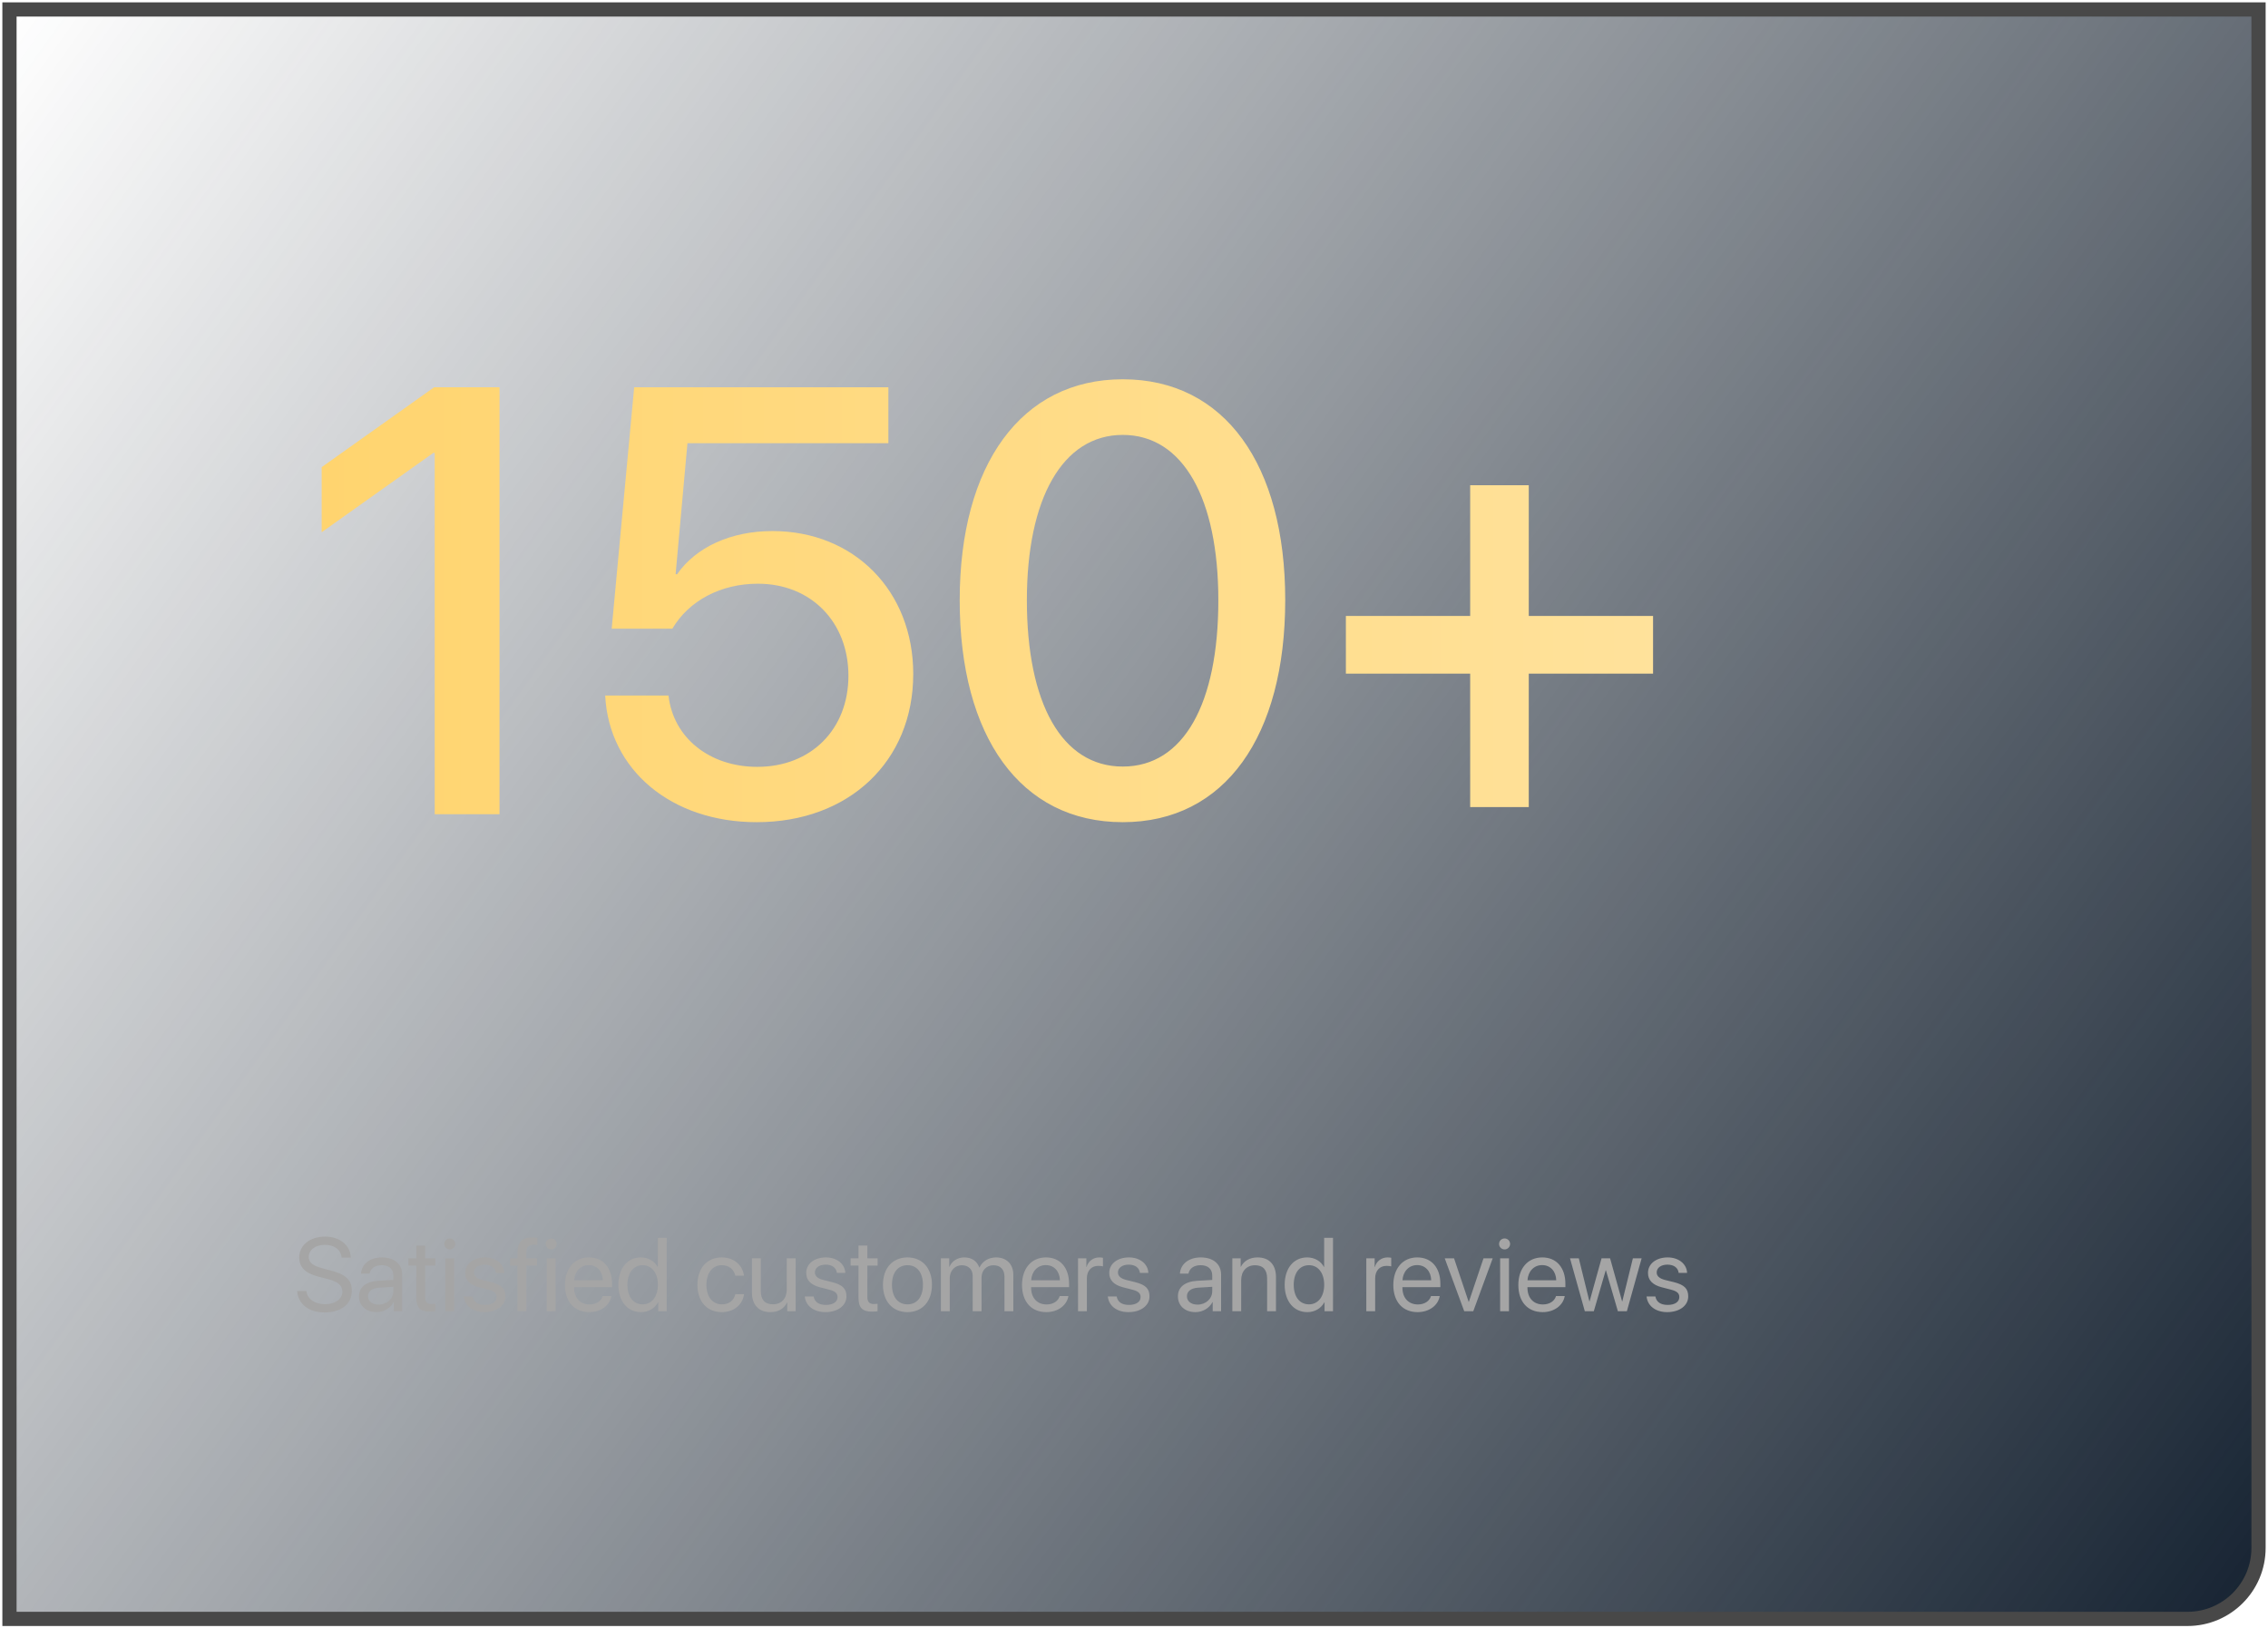
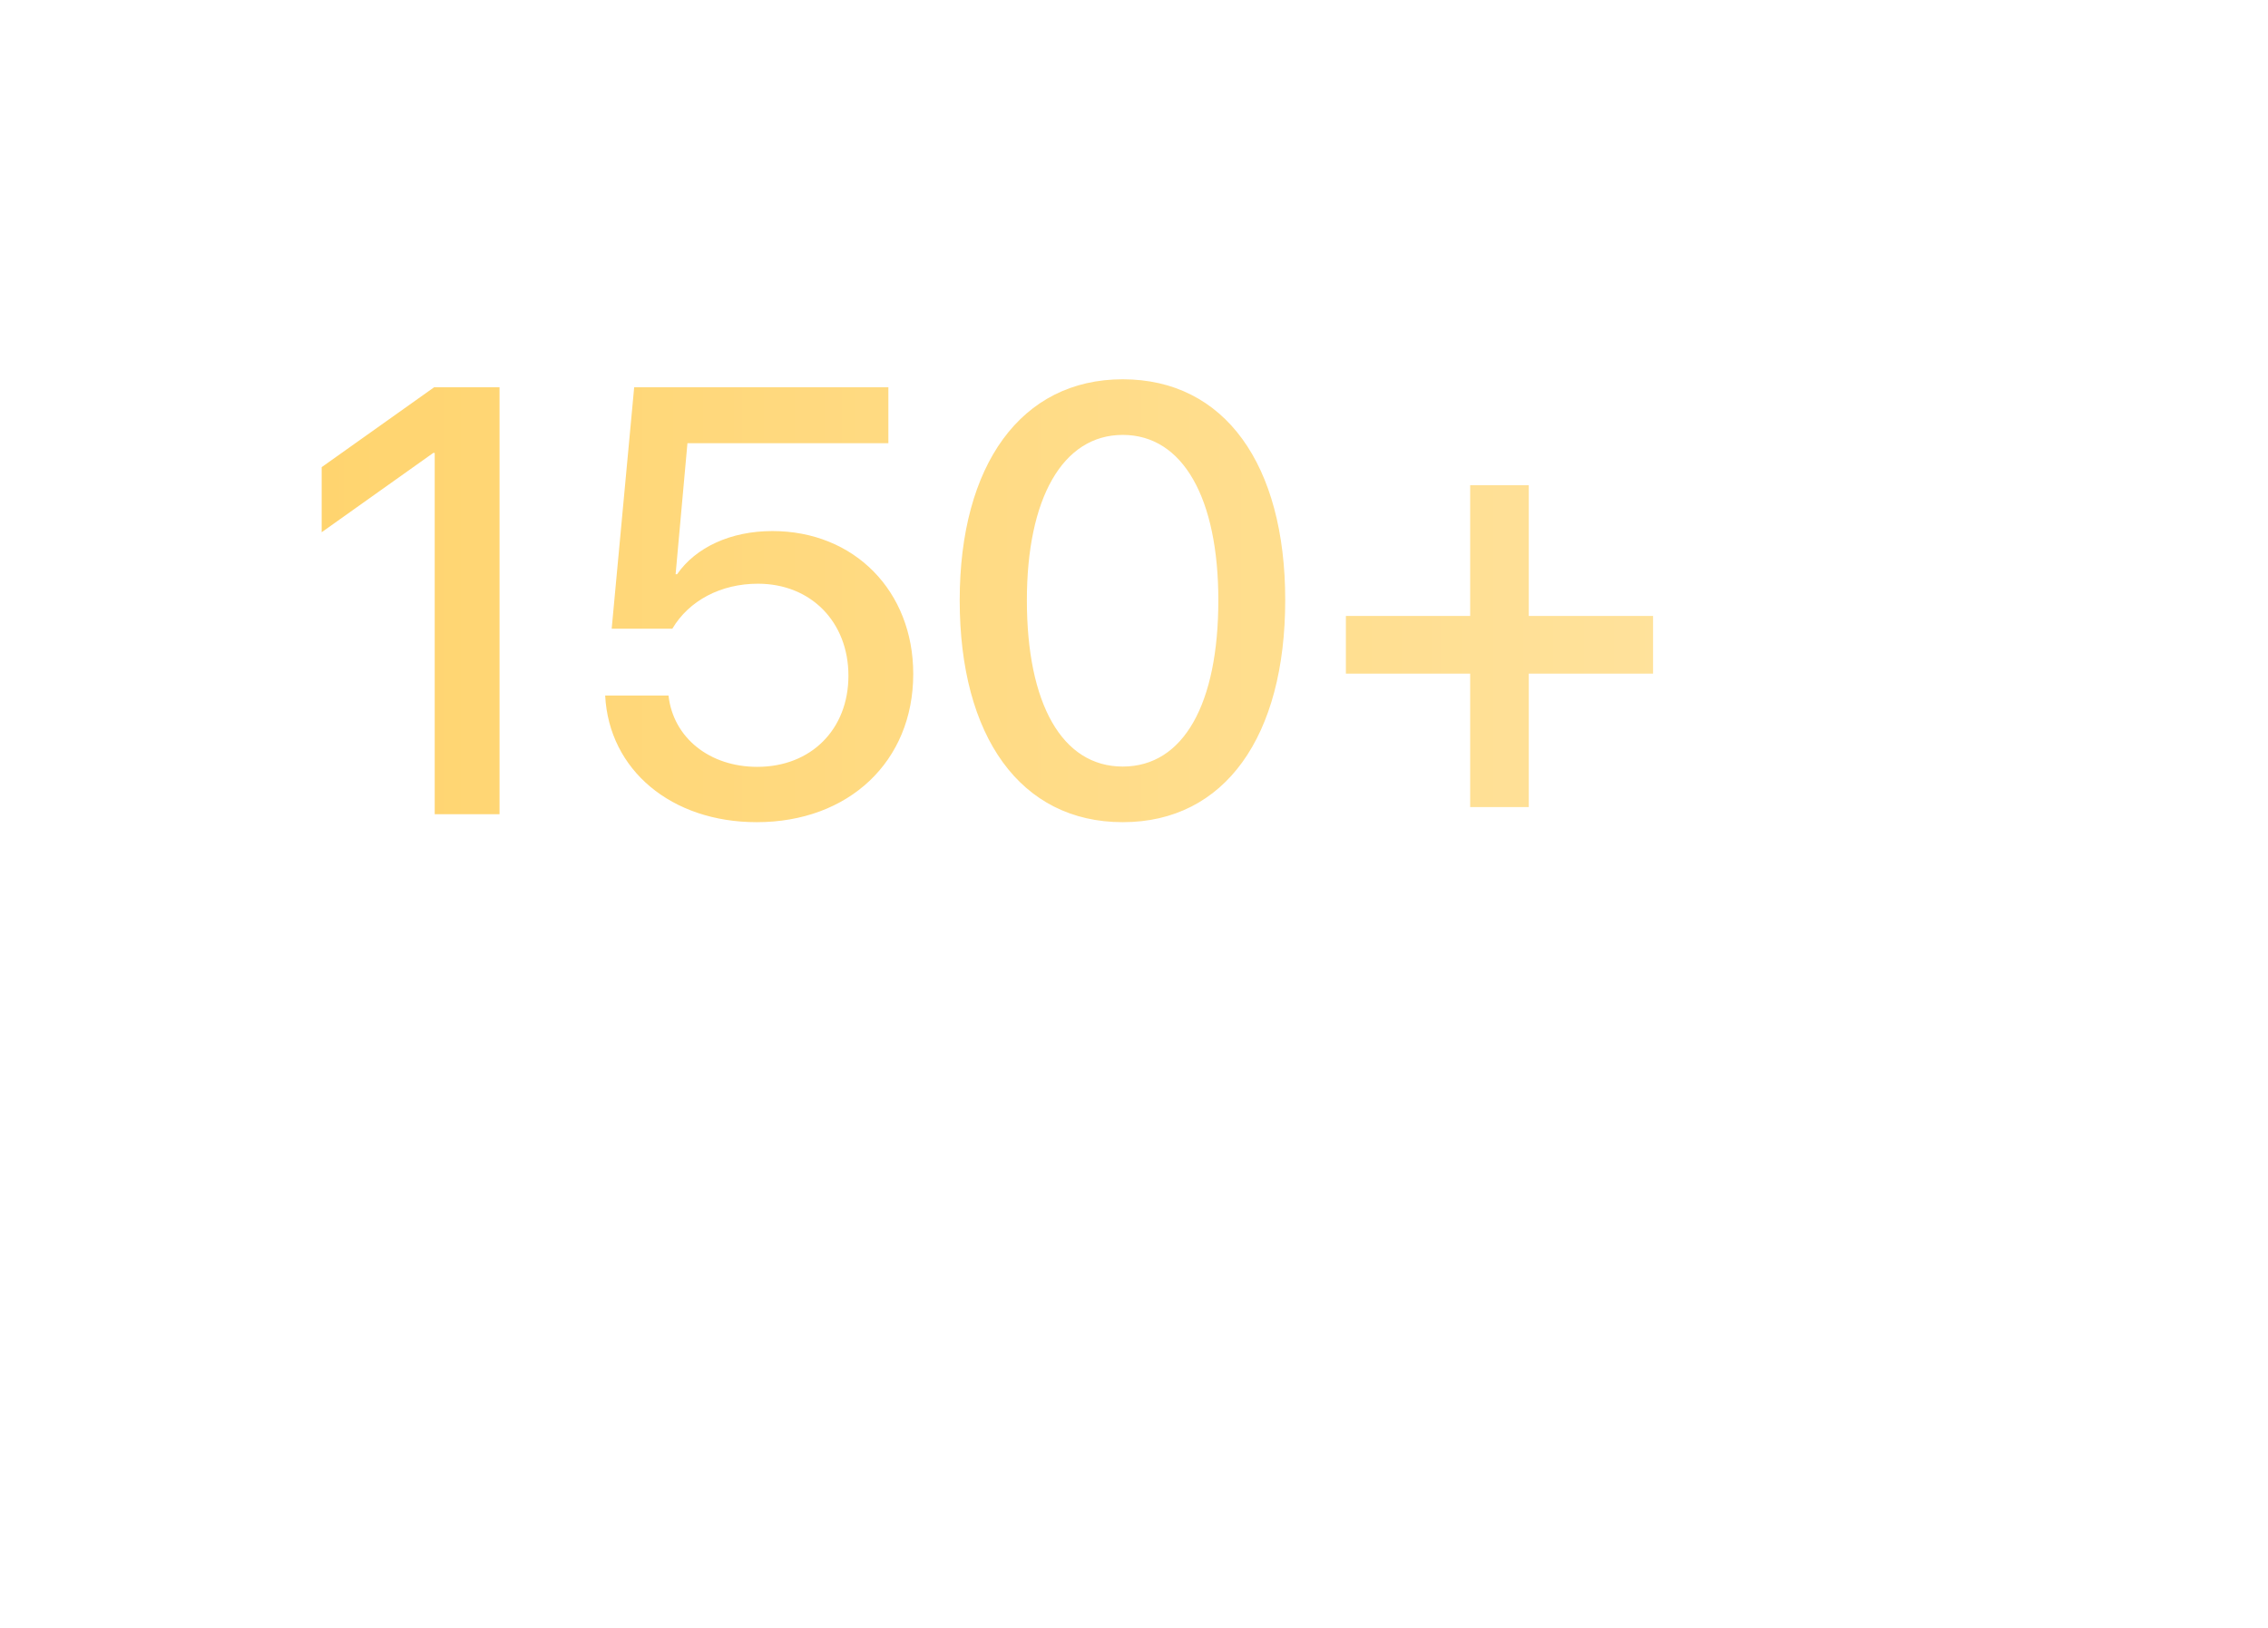
<svg xmlns="http://www.w3.org/2000/svg" width="479" height="344" viewBox="0 0 479 344" fill="none">
-   <path d="M2 2H477V327C477 335.284 470.284 342 462 342H2V2Z" fill="url(#paint0_linear_66_351)" />
-   <path d="M2 2H477V327C477 335.284 470.284 342 462 342H2V2Z" stroke="#484848" stroke-width="3" />
  <path d="M91.812 172V95.688H91.5L67.938 112.438V98.688L91.688 81.812H105.5V172H91.812ZM159.812 173.688C141.812 173.688 128.625 162.688 127.812 146.938H141.188C142.188 155.875 149.875 162 159.938 162C171.312 162 179.188 154.062 179.188 142.75C179.188 131.438 171.312 123.312 160.062 123.312C152.25 123.312 145.5 126.875 142 132.812H129.188L133.938 81.812H187.625V93.625H145.188L142.688 121.312H143C146.938 115.625 154.312 112.188 163.125 112.188C180.438 112.188 192.875 124.875 192.875 142.375C192.875 160.875 179.25 173.688 159.812 173.688ZM237.125 173.688C215.5 173.688 202.688 155.562 202.688 126.812C202.688 98.25 215.625 80.125 237.125 80.125C258.688 80.125 271.438 98.188 271.438 126.75C271.438 155.5 258.75 173.688 237.125 173.688ZM237.125 161.938C250 161.938 257.312 148.625 257.312 126.812C257.312 105.312 249.875 91.875 237.125 91.875C224.375 91.875 216.875 105.375 216.875 126.812C216.875 148.562 224.25 161.938 237.125 161.938ZM322.875 142.312V170.5H310.5V142.312H284.25V130.125H310.5V102.5H322.875V130.125H349.125V142.312H322.875Z" fill="url(#paint1_linear_66_351)" />
-   <path d="M62.763 272.735H64.707C64.89 274.411 66.48 275.518 68.692 275.518C70.787 275.518 72.312 274.411 72.312 272.886C72.312 271.575 71.399 270.77 69.315 270.232L67.328 269.717C64.471 268.986 63.203 267.729 63.203 265.624C63.203 263.046 65.459 261.241 68.682 261.241C71.765 261.241 73.999 263.067 74.085 265.667H72.151C71.98 264.002 70.637 262.981 68.617 262.981C66.608 262.981 65.212 264.023 65.212 265.538C65.212 266.709 66.071 267.407 68.177 267.955L69.799 268.385C73.011 269.19 74.311 270.426 74.311 272.649C74.311 275.485 72.076 277.258 68.51 277.258C65.223 277.258 62.945 275.475 62.763 272.735ZM79.961 275.604C81.723 275.604 83.076 274.368 83.076 272.757V271.844L80.09 272.026C78.586 272.123 77.727 272.789 77.727 273.842C77.727 274.905 78.618 275.604 79.961 275.604ZM79.542 277.193C77.318 277.193 75.825 275.851 75.825 273.842C75.825 271.93 77.297 270.727 79.875 270.576L83.076 270.394V269.459C83.076 268.095 82.174 267.278 80.627 267.278C79.188 267.278 78.285 267.955 78.049 269.051H76.244C76.373 267.117 78.027 265.635 80.67 265.635C83.291 265.635 84.945 267.053 84.945 269.276V277H83.173V275.077H83.13C82.464 276.355 81.046 277.193 79.542 277.193ZM87.921 263.132H89.79V265.828H91.96V267.364H89.79V274.003C89.79 275.023 90.22 275.485 91.176 275.485C91.391 275.485 91.82 275.453 91.949 275.432V277C91.724 277.054 91.208 277.086 90.768 277.086C88.716 277.086 87.921 276.248 87.921 274.1V267.364H86.256V265.828H87.921V263.132ZM94.055 277V265.828H95.924V277H94.055ZM94.989 263.948C94.356 263.948 93.829 263.422 93.829 262.788C93.829 262.144 94.356 261.628 94.989 261.628C95.634 261.628 96.16 262.144 96.16 262.788C96.16 263.422 95.634 263.948 94.989 263.948ZM98.255 268.911C98.255 266.999 99.963 265.635 102.423 265.635C104.732 265.635 106.43 267.01 106.516 268.9H104.732C104.604 267.826 103.733 267.16 102.358 267.16C100.994 267.16 100.092 267.837 100.092 268.814C100.092 269.588 100.683 270.104 101.95 270.426L103.68 270.845C105.936 271.414 106.752 272.23 106.752 273.874C106.752 275.818 104.915 277.193 102.305 277.193C99.856 277.193 98.147 275.861 97.954 273.885H99.823C100.027 275.045 100.908 275.668 102.423 275.668C103.938 275.668 104.872 275.023 104.872 274.014C104.872 273.219 104.41 272.789 103.153 272.456L101.188 271.951C99.222 271.446 98.255 270.437 98.255 268.911ZM109.298 277V267.364H107.74V265.828H109.298V264.582C109.298 262.434 110.297 261.413 112.359 261.413C112.778 261.413 113.229 261.456 113.498 261.499V263.014C113.272 262.981 112.961 262.949 112.649 262.949C111.64 262.949 111.156 263.486 111.156 264.593V265.828H113.444V267.364H111.167V277H109.298ZM115.475 277V265.828H117.344V277H115.475ZM116.409 263.948C115.775 263.948 115.249 263.422 115.249 262.788C115.249 262.144 115.775 261.628 116.409 261.628C117.054 261.628 117.58 262.144 117.58 262.788C117.58 263.422 117.054 263.948 116.409 263.948ZM124.348 267.257C122.597 267.257 121.372 268.6 121.254 270.458H127.323C127.28 268.589 126.109 267.257 124.348 267.257ZM127.28 273.799H129.117C128.795 275.754 126.904 277.193 124.466 277.193C121.265 277.193 119.32 274.97 119.32 271.457C119.32 267.987 121.297 265.635 124.38 265.635C127.398 265.635 129.257 267.826 129.257 271.21V271.919H121.243V272.026C121.243 274.164 122.5 275.571 124.509 275.571C125.927 275.571 126.969 274.852 127.28 273.799ZM135.38 277.193C132.533 277.193 130.6 274.916 130.6 271.414C130.6 267.912 132.522 265.635 135.337 265.635C136.938 265.635 138.227 266.419 138.893 267.644H138.936V261.499H140.805V277H139.021V275.109H138.989C138.27 276.398 136.991 277.193 135.38 277.193ZM135.734 267.278C133.758 267.278 132.512 268.89 132.512 271.414C132.512 273.949 133.758 275.55 135.734 275.55C137.657 275.55 138.946 273.917 138.946 271.414C138.946 268.922 137.657 267.278 135.734 267.278ZM157.122 269.491H155.296C155.027 268.277 154.082 267.278 152.438 267.278C150.505 267.278 149.194 268.879 149.194 271.414C149.194 274.014 150.526 275.55 152.46 275.55C153.985 275.55 154.984 274.744 155.307 273.401H157.144C156.854 275.625 154.984 277.193 152.449 277.193C149.355 277.193 147.293 275.013 147.293 271.414C147.293 267.891 149.345 265.635 152.428 265.635C155.221 265.635 156.886 267.482 157.122 269.491ZM168.036 265.828V277H166.264V275.185H166.221C165.555 276.474 164.395 277.193 162.676 277.193C160.237 277.193 158.809 275.614 158.809 273.079V265.828H160.678V272.746C160.678 274.562 161.526 275.539 163.256 275.539C165.071 275.539 166.167 274.293 166.167 272.392V265.828H168.036ZM170.271 268.911C170.271 266.999 171.979 265.635 174.438 265.635C176.748 265.635 178.445 267.01 178.531 268.9H176.748C176.619 267.826 175.749 267.16 174.374 267.16C173.01 267.16 172.107 267.837 172.107 268.814C172.107 269.588 172.698 270.104 173.966 270.426L175.695 270.845C177.951 271.414 178.768 272.23 178.768 273.874C178.768 275.818 176.931 277.193 174.32 277.193C171.871 277.193 170.163 275.861 169.97 273.885H171.839C172.043 275.045 172.924 275.668 174.438 275.668C175.953 275.668 176.888 275.023 176.888 274.014C176.888 273.219 176.426 272.789 175.169 272.456L173.203 271.951C171.237 271.446 170.271 270.437 170.271 268.911ZM181.313 263.132H183.183V265.828H185.353V267.364H183.183V274.003C183.183 275.023 183.612 275.485 184.568 275.485C184.783 275.485 185.213 275.453 185.342 275.432V277C185.116 277.054 184.601 277.086 184.16 277.086C182.108 277.086 181.313 276.248 181.313 274.1V267.364H179.648V265.828H181.313V263.132ZM191.658 277.193C188.564 277.193 186.48 274.97 186.48 271.414C186.48 267.848 188.564 265.635 191.658 265.635C194.741 265.635 196.825 267.848 196.825 271.414C196.825 274.97 194.741 277.193 191.658 277.193ZM191.658 275.55C193.635 275.55 194.924 274.046 194.924 271.414C194.924 268.782 193.635 267.278 191.658 267.278C189.682 267.278 188.382 268.782 188.382 271.414C188.382 274.046 189.682 275.55 191.658 275.55ZM198.716 277V265.828H200.478V267.611H200.521C201.047 266.43 202.186 265.635 203.689 265.635C205.215 265.635 206.343 266.408 206.826 267.762H206.869C207.492 266.43 208.803 265.635 210.371 265.635C212.584 265.635 214.013 267.074 214.013 269.287V277H212.144V269.717C212.144 268.191 211.295 267.289 209.823 267.289C208.341 267.289 207.299 268.385 207.299 269.899V277H205.43V269.513C205.43 268.17 204.527 267.289 203.142 267.289C201.659 267.289 200.585 268.449 200.585 269.996V277H198.716ZM220.877 267.257C219.126 267.257 217.901 268.6 217.783 270.458H223.853C223.81 268.589 222.639 267.257 220.877 267.257ZM223.81 273.799H225.646C225.324 275.754 223.434 277.193 220.995 277.193C217.794 277.193 215.85 274.97 215.85 271.457C215.85 267.987 217.826 265.635 220.909 265.635C223.928 265.635 225.786 267.826 225.786 271.21V271.919H217.772V272.026C217.772 274.164 219.029 275.571 221.038 275.571C222.456 275.571 223.498 274.852 223.81 273.799ZM227.677 277V265.828H229.438V267.654H229.481C229.847 266.419 230.878 265.635 232.188 265.635C232.511 265.635 232.79 265.688 232.94 265.71V267.525C232.79 267.472 232.393 267.418 231.941 267.418C230.491 267.418 229.546 268.46 229.546 270.039V277H227.677ZM234.272 268.911C234.272 266.999 235.98 265.635 238.44 265.635C240.75 265.635 242.447 267.01 242.533 268.9H240.75C240.621 267.826 239.751 267.16 238.376 267.16C237.012 267.16 236.109 267.837 236.109 268.814C236.109 269.588 236.7 270.104 237.968 270.426L239.697 270.845C241.953 271.414 242.77 272.23 242.77 273.874C242.77 275.818 240.933 277.193 238.322 277.193C235.873 277.193 234.165 275.861 233.972 273.885H235.841C236.045 275.045 236.926 275.668 238.44 275.668C239.955 275.668 240.89 275.023 240.89 274.014C240.89 273.219 240.428 272.789 239.171 272.456L237.205 271.951C235.239 271.446 234.272 270.437 234.272 268.911ZM252.91 275.604C254.672 275.604 256.025 274.368 256.025 272.757V271.844L253.039 272.026C251.535 272.123 250.676 272.789 250.676 273.842C250.676 274.905 251.567 275.604 252.91 275.604ZM252.491 277.193C250.268 277.193 248.774 275.851 248.774 273.842C248.774 271.93 250.246 270.727 252.824 270.576L256.025 270.394V269.459C256.025 268.095 255.123 267.278 253.576 267.278C252.137 267.278 251.234 267.955 250.998 269.051H249.193C249.322 267.117 250.977 265.635 253.619 265.635C256.24 265.635 257.895 267.053 257.895 269.276V277H256.122V275.077H256.079C255.413 276.355 253.995 277.193 252.491 277.193ZM260.269 277V265.828H262.03V267.611H262.073C262.696 266.408 263.889 265.635 265.618 265.635C268.067 265.635 269.485 267.214 269.485 269.749V277H267.616V270.082C267.616 268.277 266.768 267.289 265.049 267.289C263.287 267.289 262.138 268.535 262.138 270.426V277H260.269ZM276.103 277.193C273.256 277.193 271.322 274.916 271.322 271.414C271.322 267.912 273.245 265.635 276.06 265.635C277.66 265.635 278.949 266.419 279.615 267.644H279.658V261.499H281.527V277H279.744V275.109H279.712C278.992 276.398 277.714 277.193 276.103 277.193ZM276.457 267.278C274.48 267.278 273.234 268.89 273.234 271.414C273.234 273.949 274.48 275.55 276.457 275.55C278.38 275.55 279.669 273.917 279.669 271.414C279.669 268.922 278.38 267.278 276.457 267.278ZM288.563 277V265.828H290.325V267.654H290.368C290.733 266.419 291.765 265.635 293.075 265.635C293.397 265.635 293.677 265.688 293.827 265.71V267.525C293.677 267.472 293.279 267.418 292.828 267.418C291.378 267.418 290.433 268.46 290.433 270.039V277H288.563ZM299.295 267.257C297.544 267.257 296.319 268.6 296.201 270.458H302.271C302.228 268.589 301.057 267.257 299.295 267.257ZM302.228 273.799H304.064C303.742 275.754 301.852 277.193 299.413 277.193C296.212 277.193 294.268 274.97 294.268 271.457C294.268 267.987 296.244 265.635 299.327 265.635C302.346 265.635 304.204 267.826 304.204 271.21V271.919H296.19V272.026C296.19 274.164 297.447 275.571 299.456 275.571C300.874 275.571 301.916 274.852 302.228 273.799ZM315.258 265.828L311.154 277H309.242L305.128 265.828H307.094L310.177 275.013H310.22L313.313 265.828H315.258ZM316.826 277V265.828H318.695V277H316.826ZM317.761 263.948C317.127 263.948 316.601 263.422 316.601 262.788C316.601 262.144 317.127 261.628 317.761 261.628C318.405 261.628 318.932 262.144 318.932 262.788C318.932 263.422 318.405 263.948 317.761 263.948ZM325.699 267.257C323.948 267.257 322.724 268.6 322.605 270.458H328.675C328.632 268.589 327.461 267.257 325.699 267.257ZM328.632 273.799H330.469C330.146 275.754 328.256 277.193 325.817 277.193C322.616 277.193 320.672 274.97 320.672 271.457C320.672 267.987 322.648 265.635 325.731 265.635C328.75 265.635 330.608 267.826 330.608 271.21V271.919H322.595V272.026C322.595 274.164 323.852 275.571 325.86 275.571C327.278 275.571 328.32 274.852 328.632 273.799ZM346.711 265.828L343.596 277H341.694L339.17 268.353H339.127L336.613 277H334.712L331.586 265.828H333.444L335.679 274.916H335.722L338.246 265.828H340.051L342.586 274.916H342.629L344.863 265.828H346.711ZM348.054 268.911C348.054 266.999 349.762 265.635 352.222 265.635C354.531 265.635 356.229 267.01 356.314 268.9H354.531C354.402 267.826 353.532 267.16 352.157 267.16C350.793 267.16 349.891 267.837 349.891 268.814C349.891 269.588 350.481 270.104 351.749 270.426L353.479 270.845C355.734 271.414 356.551 272.23 356.551 273.874C356.551 275.818 354.714 277.193 352.104 277.193C349.654 277.193 347.946 275.861 347.753 273.885H349.622C349.826 275.045 350.707 275.668 352.222 275.668C353.736 275.668 354.671 275.023 354.671 274.014C354.671 273.219 354.209 272.789 352.952 272.456L350.986 271.951C349.021 271.446 348.054 270.437 348.054 268.911Z" fill="#A5A5A5" />
  <defs>
    <linearGradient id="paint0_linear_66_351" x1="477" y1="342" x2="2" y2="2" gradientUnits="userSpaceOnUse">
      <stop stop-color="#162332" />
      <stop offset="1" stop-color="#1B242F" stop-opacity="0" />
    </linearGradient>
    <linearGradient id="paint1_linear_66_351" x1="62" y1="125.271" x2="356.964" y2="125.271" gradientUnits="userSpaceOnUse">
      <stop stop-color="#FFD46E" />
      <stop offset="1" stop-color="#FFE29C" />
    </linearGradient>
  </defs>
</svg>